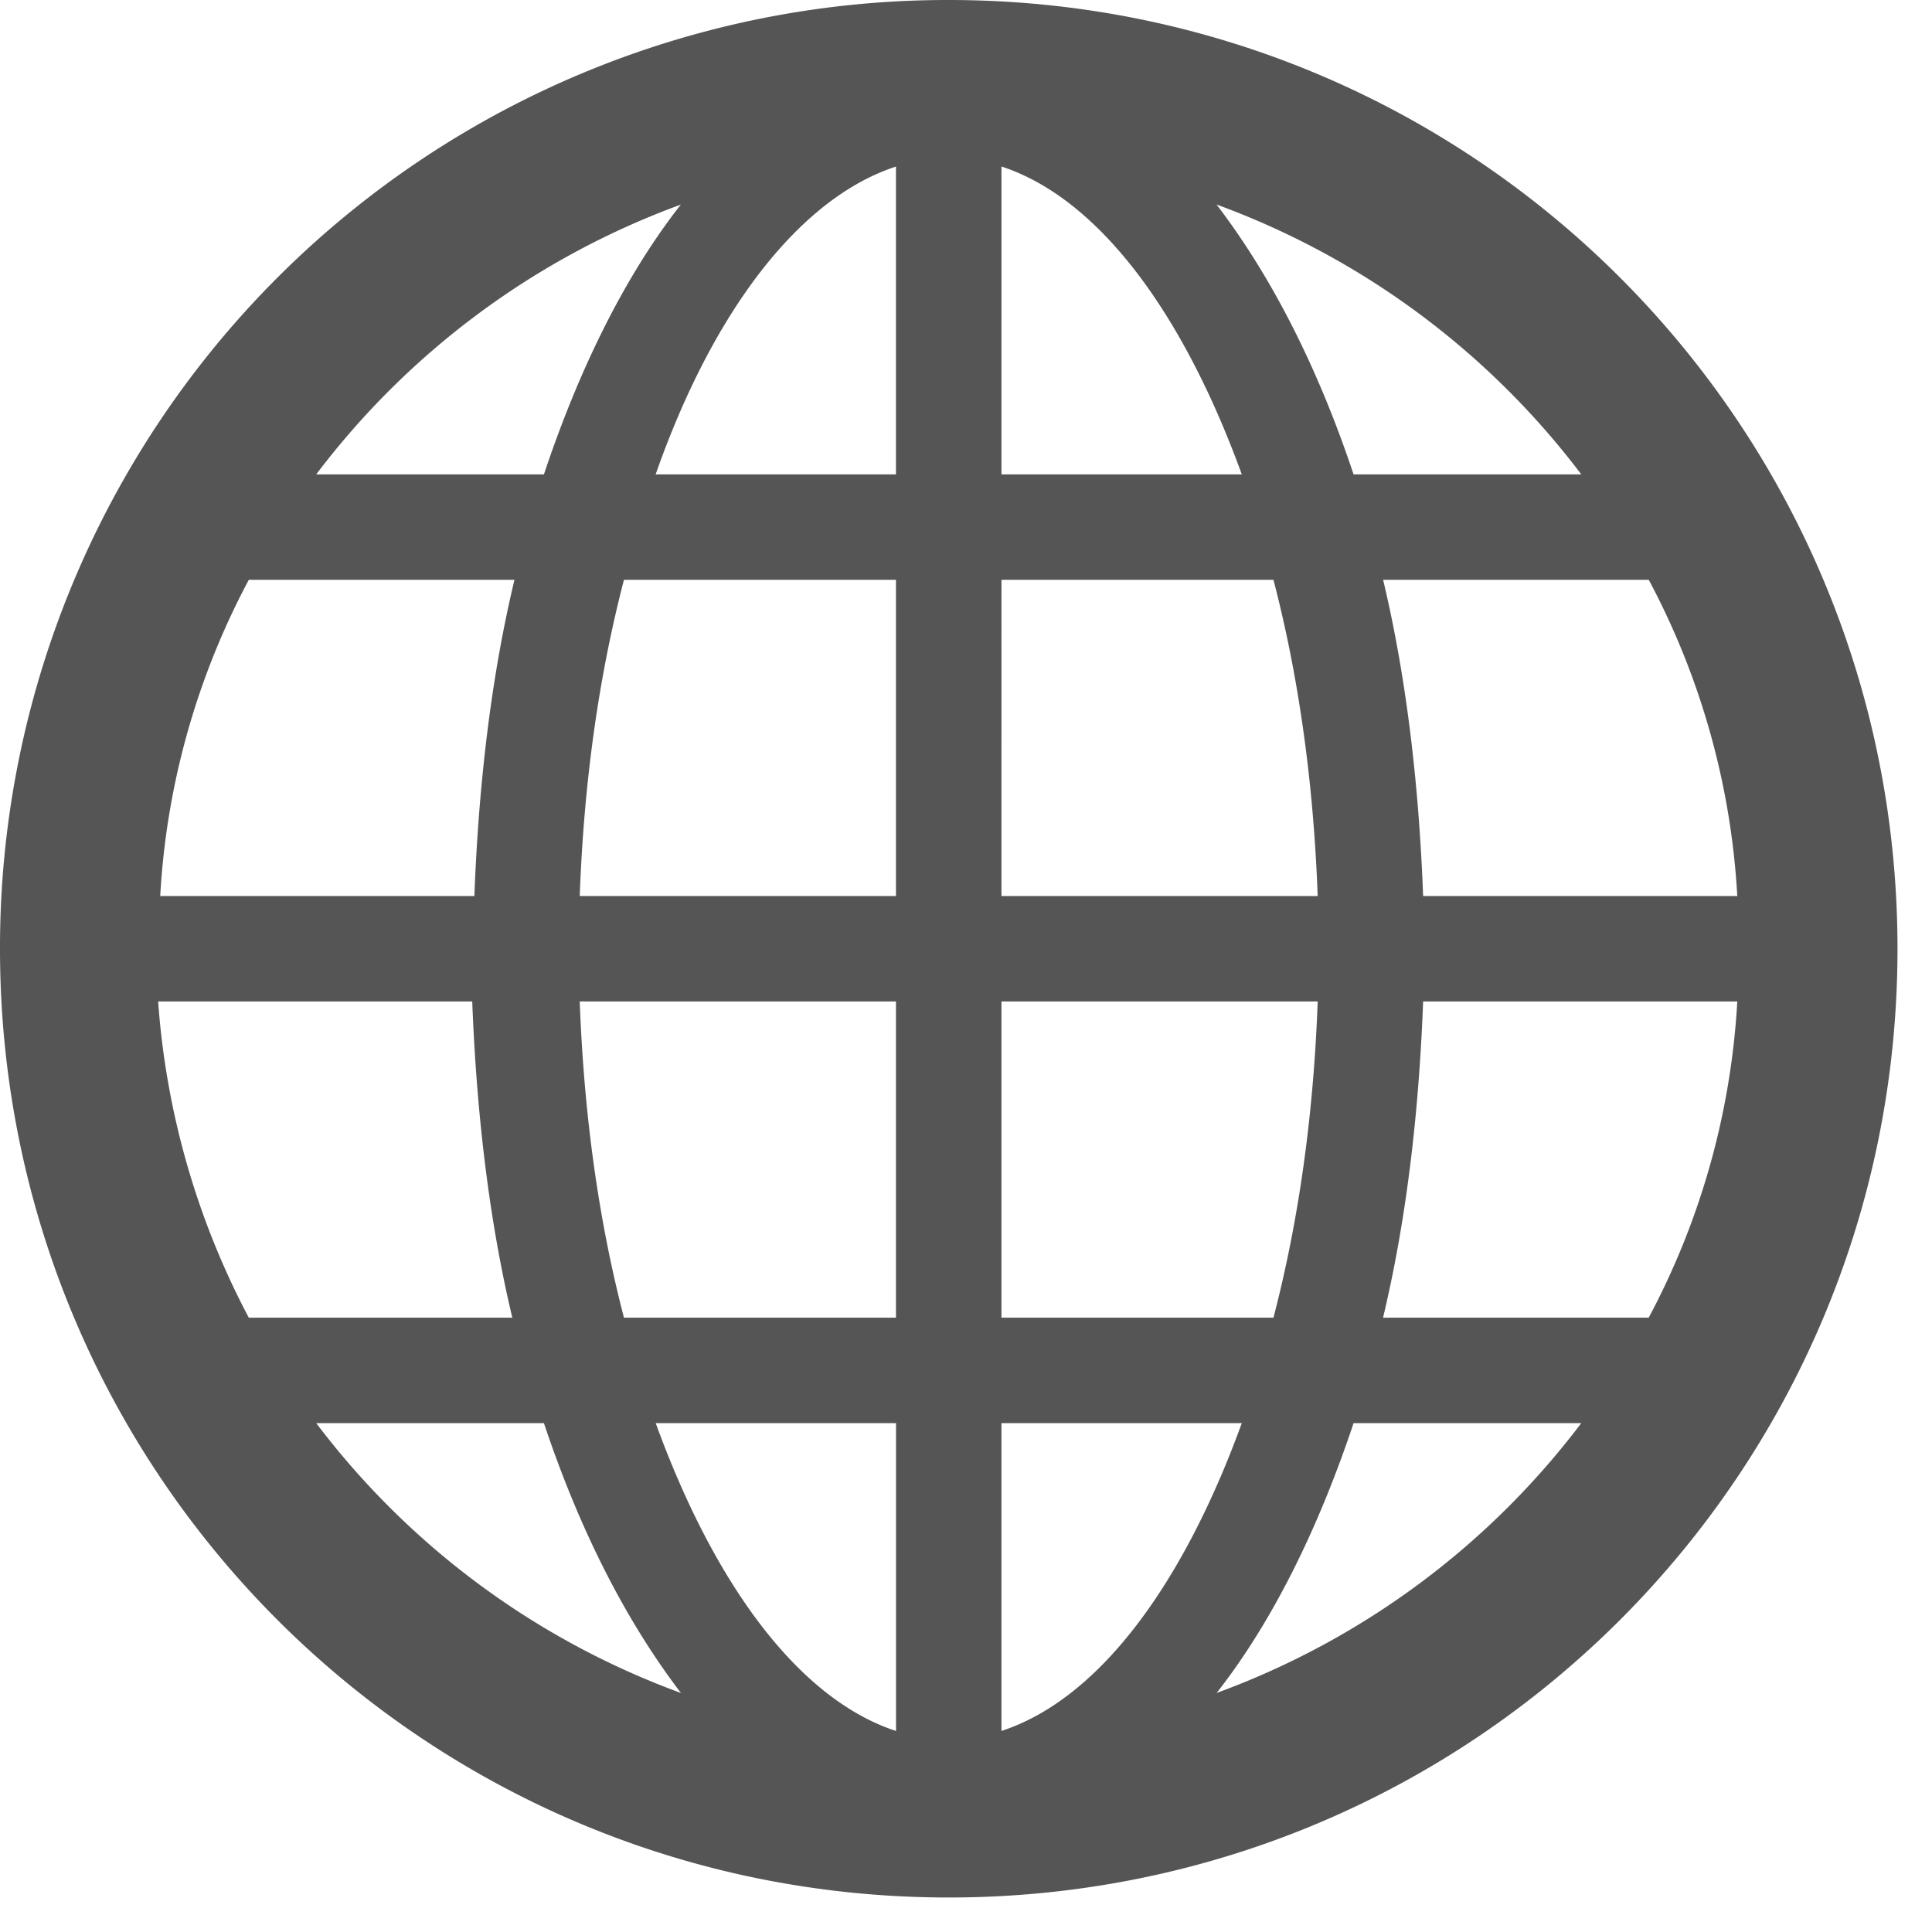
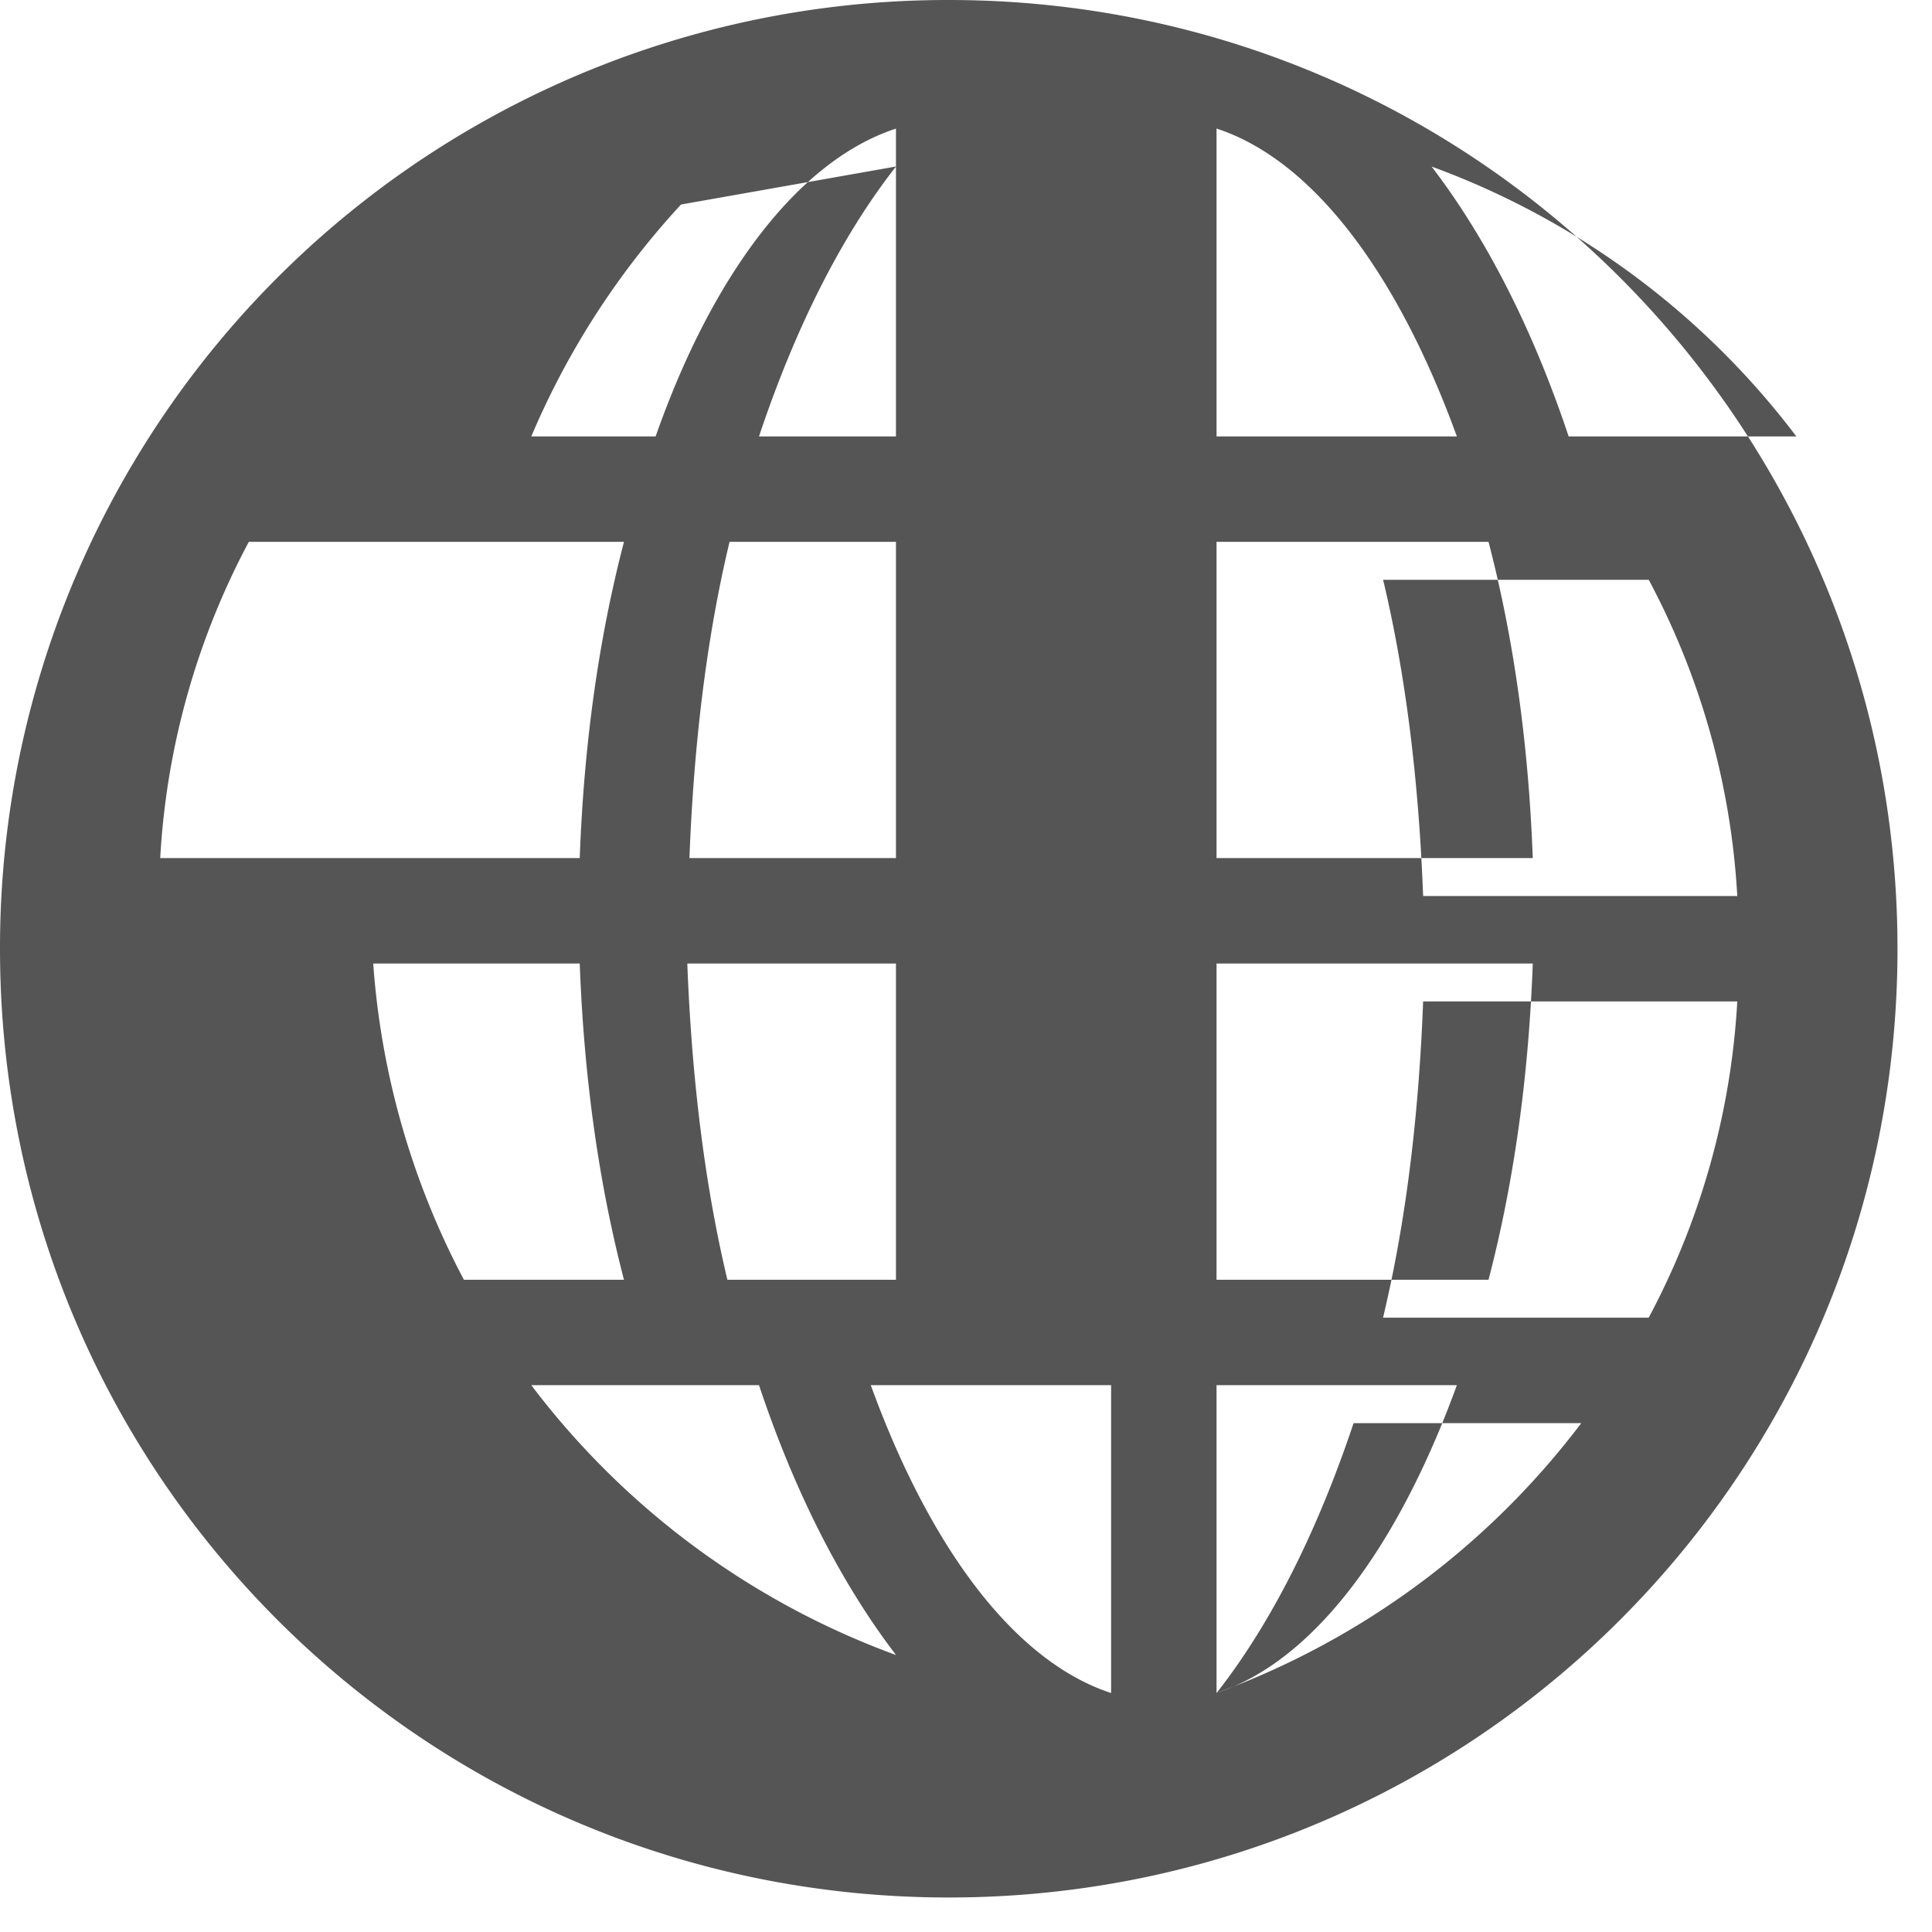
<svg xmlns="http://www.w3.org/2000/svg" width="28" height="28" viewBox="0 0 28 28">
  <title>Slice 1</title>
-   <path d="M25.178 12.986h-4.553c-.061-1.62-.244-3.178-.58-4.583h3.85a11.039 11.039 0 0 1 1.283 4.583zm-1.284 6.111h-3.85c.337-1.405.52-2.964.581-4.583h4.553a11.039 11.039 0 0 1-1.284 4.583zm-6.263 5.44c.794-1.01 1.466-2.354 1.986-3.912h3.3a11.632 11.632 0 0 1-5.286 3.911zm-3.117.55v-4.462h3.483c-.855 2.353-2.078 4.003-3.483 4.461zm0-10.573h4.583c-.06 1.65-.275 3.178-.641 4.583h-3.942v-4.583zm0-6.111h3.942c.366 1.405.58 2.933.641 4.583h-4.583V8.403zm0-5.99c1.405.46 2.628 2.11 3.483 4.462h-3.483V2.414zm8.403 4.462h-3.3c-.52-1.558-1.192-2.872-1.986-3.911a11.632 11.632 0 0 1 5.286 3.911zm-9.93 0H9.502c.825-2.353 2.078-4.003 3.483-4.461v4.461zm0 6.111H8.402c.06-1.65.275-3.178.641-4.583h3.942v4.583zm0 6.111H9.043c-.366-1.405-.58-2.933-.641-4.583h4.583v4.583zm0 5.99c-1.406-.46-2.629-2.11-3.484-4.462h3.483v4.461zm-8.404-4.462h3.3c.52 1.558 1.192 2.872 1.986 3.911a11.632 11.632 0 0 1-5.286-3.911zm-.977-1.528a11.547 11.547 0 0 1-1.314-4.583h4.552c.062 1.62.245 3.178.581 4.583h-3.82zm0-10.694h3.85c-.337 1.405-.52 2.964-.581 4.583H2.322c.092-1.65.55-3.208 1.284-4.583zm6.263-5.44c-.794 1.01-1.466 2.354-1.986 3.912h-3.3A11.632 11.632 0 0 1 9.87 2.964zM0 13.75C0 21.358 6.142 27.5 13.75 27.5S27.5 21.358 27.5 13.75 21.358 0 13.75 0A13.732 13.732 0 0 0 0 13.75z" fill="#555" fill-rule="evenodd" />
+   <path d="M25.178 12.986h-4.553c-.061-1.62-.244-3.178-.58-4.583h3.85a11.039 11.039 0 0 1 1.283 4.583zm-1.284 6.111h-3.85c.337-1.405.52-2.964.581-4.583h4.553a11.039 11.039 0 0 1-1.284 4.583zm-6.263 5.44c.794-1.01 1.466-2.354 1.986-3.912h3.3a11.632 11.632 0 0 1-5.286 3.911zv-4.462h3.483c-.855 2.353-2.078 4.003-3.483 4.461zm0-10.573h4.583c-.06 1.65-.275 3.178-.641 4.583h-3.942v-4.583zm0-6.111h3.942c.366 1.405.58 2.933.641 4.583h-4.583V8.403zm0-5.99c1.405.46 2.628 2.11 3.483 4.462h-3.483V2.414zm8.403 4.462h-3.3c-.52-1.558-1.192-2.872-1.986-3.911a11.632 11.632 0 0 1 5.286 3.911zm-9.93 0H9.502c.825-2.353 2.078-4.003 3.483-4.461v4.461zm0 6.111H8.402c.06-1.65.275-3.178.641-4.583h3.942v4.583zm0 6.111H9.043c-.366-1.405-.58-2.933-.641-4.583h4.583v4.583zm0 5.99c-1.406-.46-2.629-2.11-3.484-4.462h3.483v4.461zm-8.404-4.462h3.3c.52 1.558 1.192 2.872 1.986 3.911a11.632 11.632 0 0 1-5.286-3.911zm-.977-1.528a11.547 11.547 0 0 1-1.314-4.583h4.552c.062 1.62.245 3.178.581 4.583h-3.82zm0-10.694h3.85c-.337 1.405-.52 2.964-.581 4.583H2.322c.092-1.65.55-3.208 1.284-4.583zm6.263-5.44c-.794 1.01-1.466 2.354-1.986 3.912h-3.3A11.632 11.632 0 0 1 9.87 2.964zM0 13.75C0 21.358 6.142 27.5 13.75 27.5S27.5 21.358 27.5 13.75 21.358 0 13.75 0A13.732 13.732 0 0 0 0 13.75z" fill="#555" fill-rule="evenodd" />
</svg>